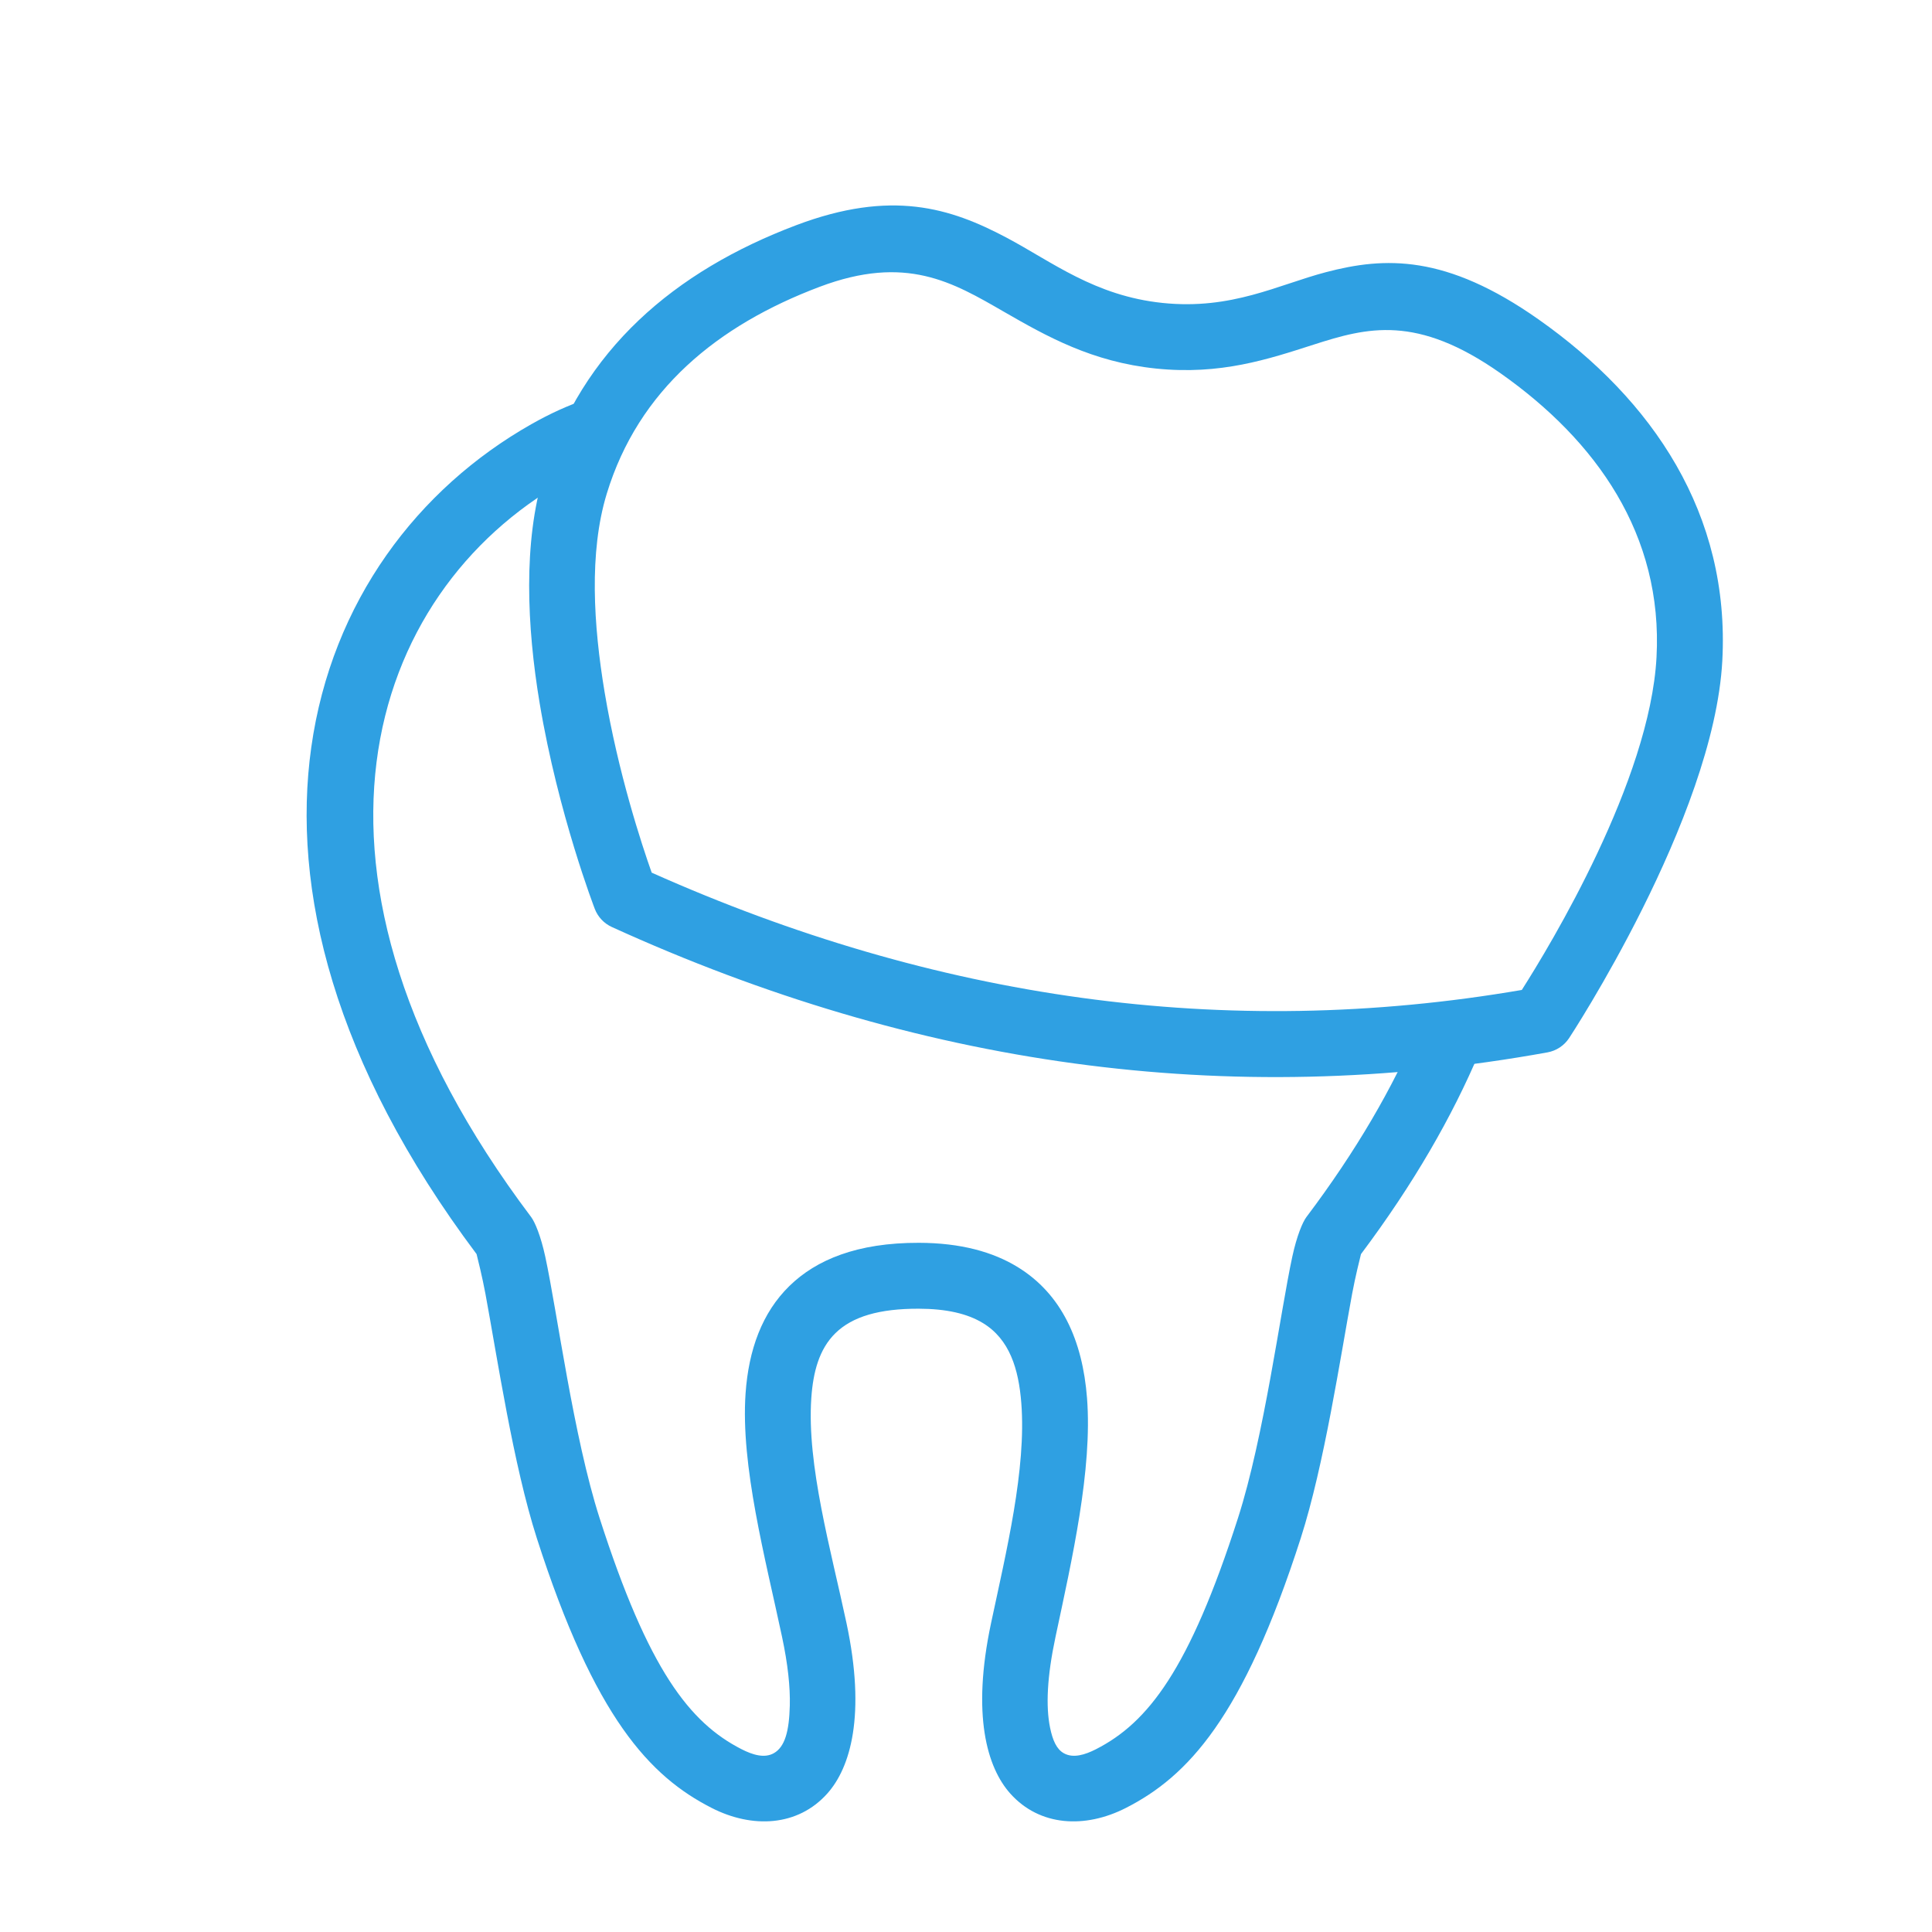
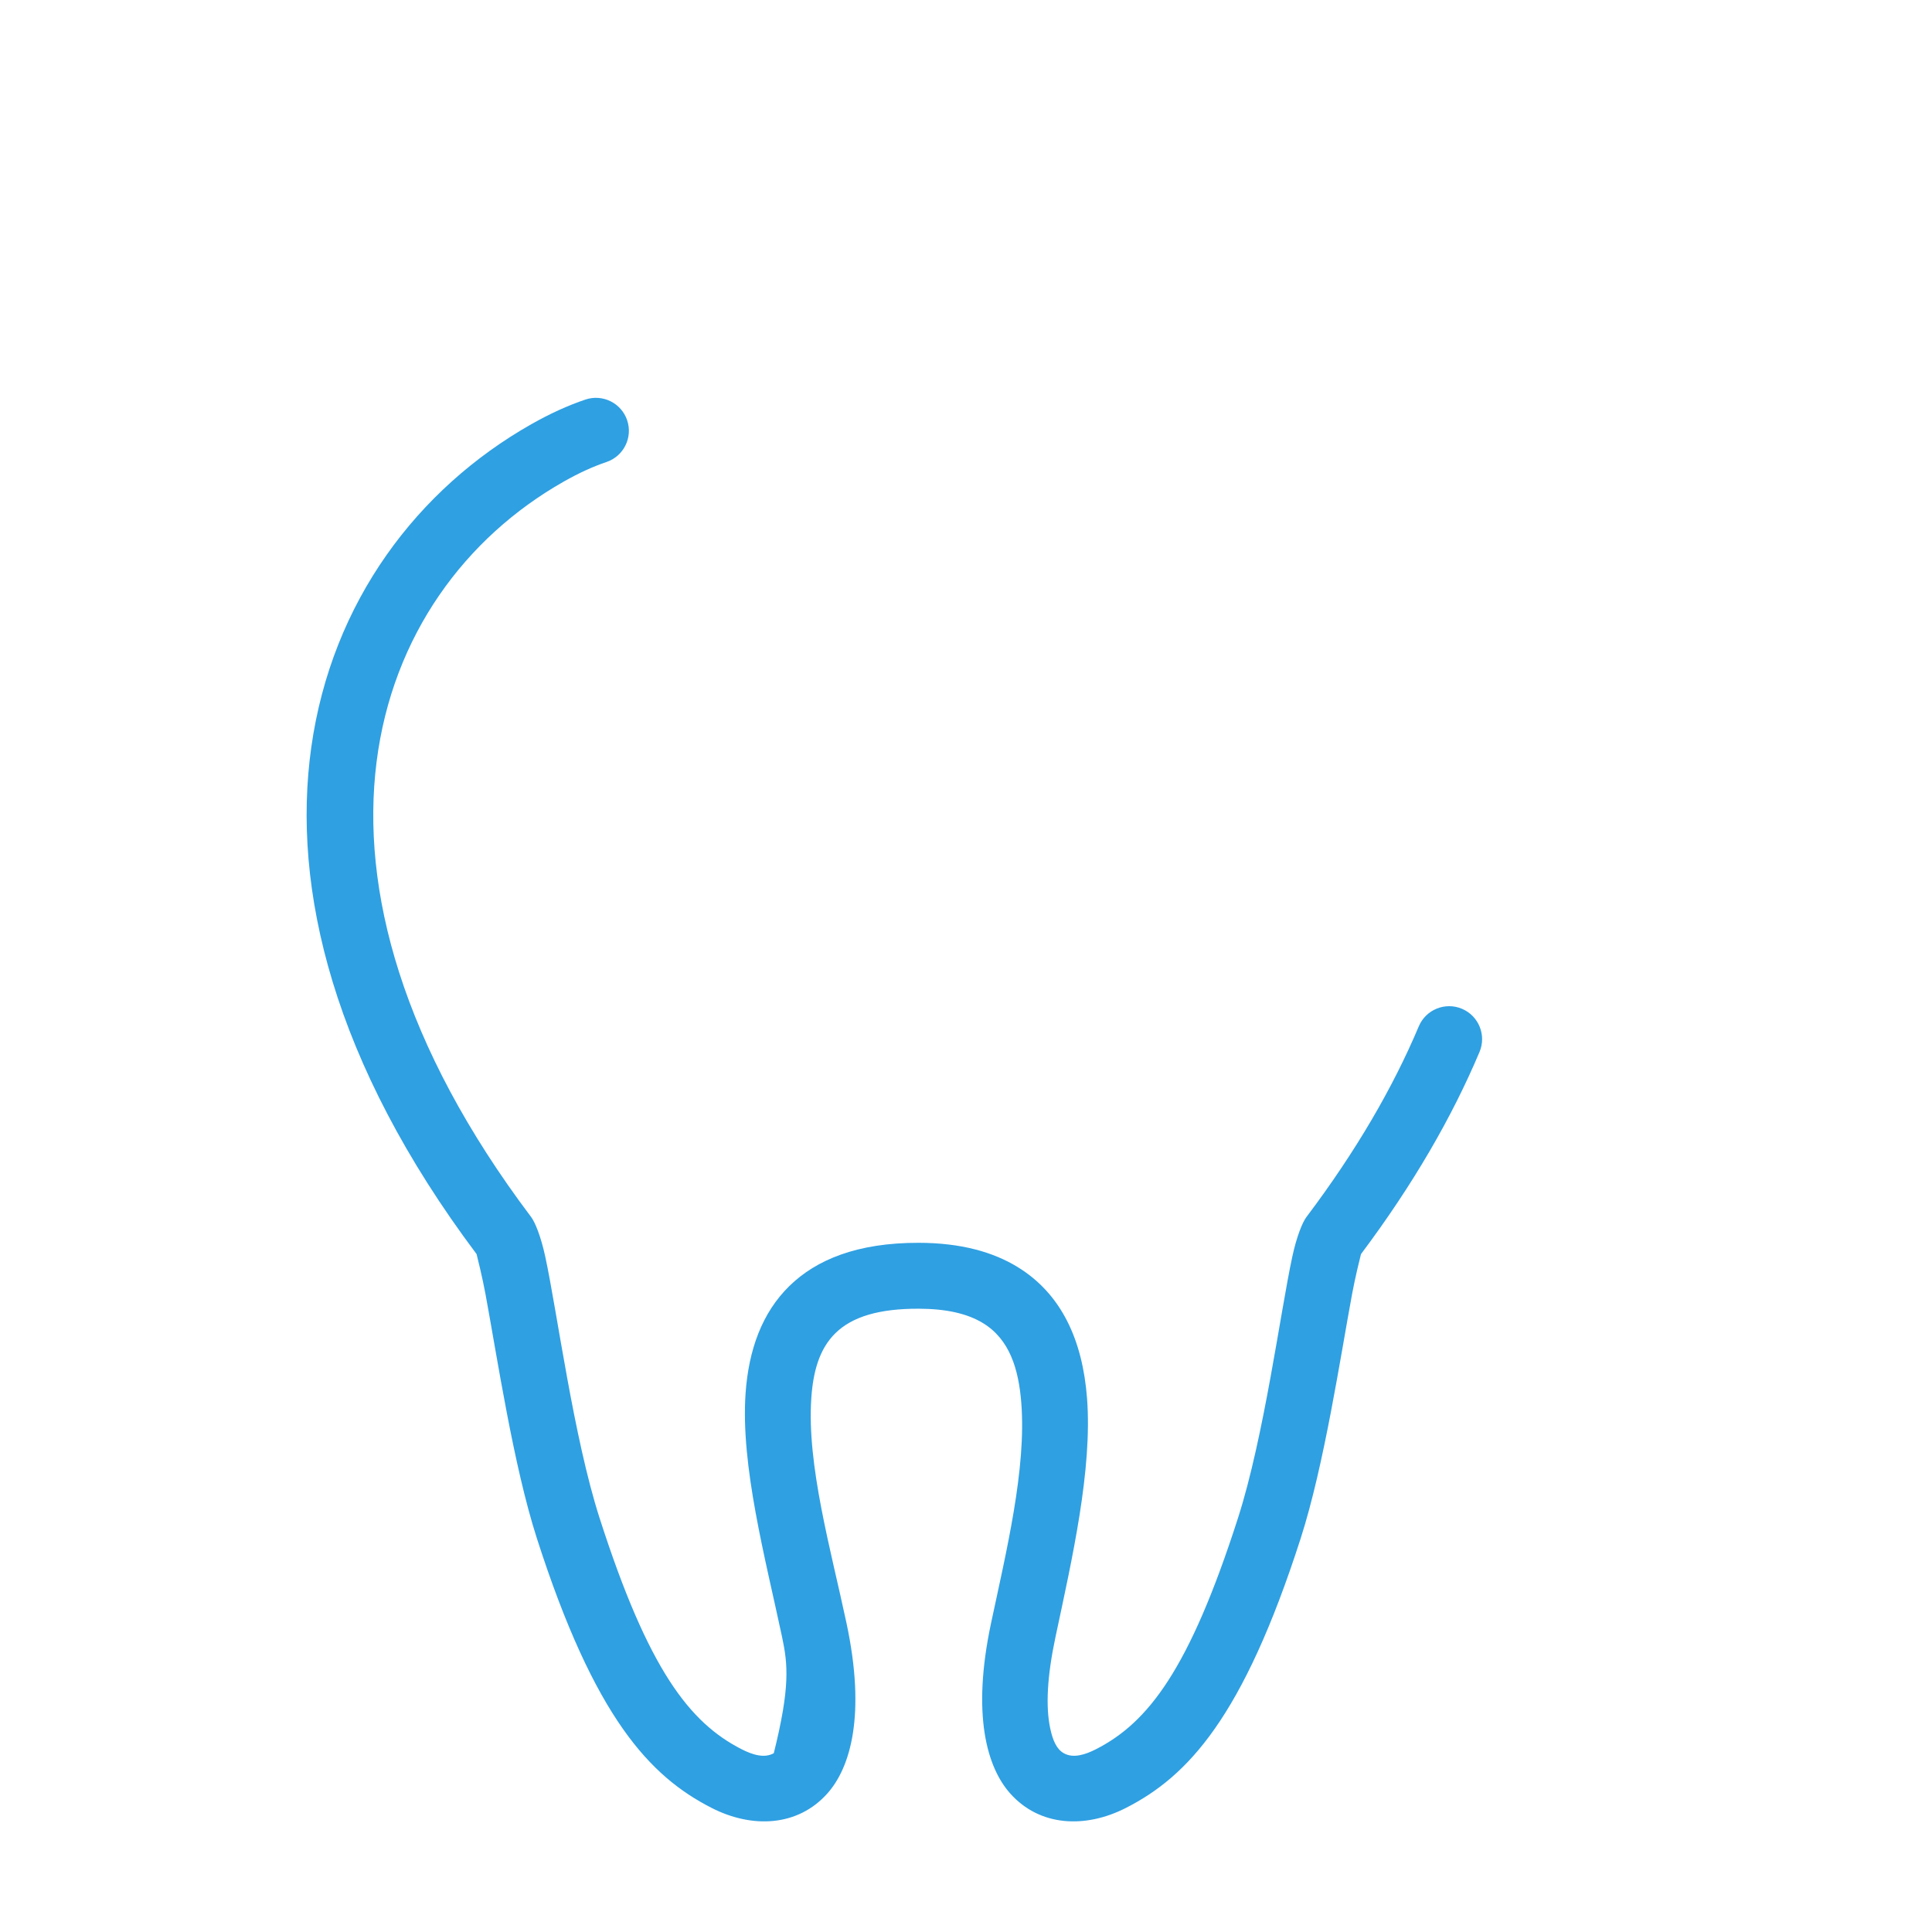
<svg xmlns="http://www.w3.org/2000/svg" xmlns:ns1="http://www.serif.com/" width="100%" height="100%" viewBox="0 0 101 101" version="1.1" xml:space="preserve" style="fill-rule:evenodd;clip-rule:evenodd;stroke-linejoin:round;stroke-miterlimit:2;">
  <g transform="matrix(1,0,0,1,-1516,-669)">
    <g transform="matrix(1,0,0,1,-974.983,246.307)">
      <g id="Виниры" transform="matrix(0.998,0,0,0.998,334.536,391.698)">
        <rect x="2162.16" y="32.007" width="100.229" height="100.229" style="fill:none;" />
        <g id="Виниры1" ns1:id="Виниры" transform="matrix(0.472,0,0,0.472,1124.78,-122.588)">
          <g transform="matrix(1,0,0,1,2030.31,-7.456)">
-             <path d="M217.471,472.154C201.555,450.924 196.922,431.61 199.124,415.927C201.402,399.703 210.963,387.19 223.538,380.058C225.678,378.844 227.673,377.952 229.548,377.319C231.46,376.674 233.537,377.702 234.182,379.615C234.828,381.527 233.799,383.604 231.887,384.249C230.407,384.749 228.836,385.461 227.146,386.42C205.322,398.799 194.771,429.894 223.525,468.037C223.944,468.593 224.593,470.119 225.096,472.446C226.418,478.57 228.228,492.441 231.121,501.444C236.536,518.301 241.114,524.156 246.877,527.1C248.097,527.723 249.41,528.134 250.456,527.545C251.702,526.844 252.16,525.084 252.233,522.271C252.286,520.197 252.019,517.674 251.373,514.638C249.508,505.871 246.765,495.637 247.324,487.614C247.661,482.774 249.157,478.653 252.191,475.691C255.152,472.799 259.682,470.886 266.555,470.901C271.229,470.911 274.785,471.926 277.482,473.569C282.407,476.57 284.722,481.744 285.217,488.12C285.834,496.065 283.549,506.042 281.72,514.638C280.782,519.049 280.63,522.341 281.119,524.721C281.408,526.128 281.848,527.101 282.637,527.545C283.683,528.134 284.996,527.723 286.216,527.1C291.98,524.156 296.557,518.301 301.973,501.444C304.866,492.441 306.676,478.57 307.998,472.446C308.5,470.119 309.15,468.593 309.569,468.037C315.098,460.702 319.193,453.626 322.037,446.878C322.821,445.018 324.967,444.145 326.827,444.929C328.687,445.713 329.561,447.859 328.777,449.719C325.761,456.875 321.449,464.384 315.622,472.155C315.505,472.615 314.983,474.708 314.641,476.551C313.328,483.633 311.542,495.572 308.936,503.682C302.521,523.65 296.371,530.126 289.543,533.613C285.001,535.934 279.965,535.671 276.705,532.027C274.124,529.142 272.399,523.306 274.566,513.116C276.252,505.191 278.494,496.012 277.925,488.687C277.629,484.881 276.616,481.606 273.676,479.815C271.922,478.746 269.578,478.222 266.539,478.215C262.17,478.205 259.184,479.084 257.301,480.923C255.492,482.69 254.821,485.235 254.62,488.122C254.103,495.55 256.801,505 258.527,513.116C260.695,523.306 258.97,529.142 256.388,532.027C253.128,535.671 248.092,535.934 243.55,533.613C236.723,530.126 230.573,523.65 224.157,503.682C221.552,495.572 219.765,483.633 218.452,476.551C218.11,474.706 217.587,472.612 217.471,472.154Z" style="fill:rgb(47,160,226);" />
+             <path d="M217.471,472.154C201.555,450.924 196.922,431.61 199.124,415.927C201.402,399.703 210.963,387.19 223.538,380.058C225.678,378.844 227.673,377.952 229.548,377.319C231.46,376.674 233.537,377.702 234.182,379.615C234.828,381.527 233.799,383.604 231.887,384.249C230.407,384.749 228.836,385.461 227.146,386.42C205.322,398.799 194.771,429.894 223.525,468.037C223.944,468.593 224.593,470.119 225.096,472.446C226.418,478.57 228.228,492.441 231.121,501.444C236.536,518.301 241.114,524.156 246.877,527.1C248.097,527.723 249.41,528.134 250.456,527.545C252.286,520.197 252.019,517.674 251.373,514.638C249.508,505.871 246.765,495.637 247.324,487.614C247.661,482.774 249.157,478.653 252.191,475.691C255.152,472.799 259.682,470.886 266.555,470.901C271.229,470.911 274.785,471.926 277.482,473.569C282.407,476.57 284.722,481.744 285.217,488.12C285.834,496.065 283.549,506.042 281.72,514.638C280.782,519.049 280.63,522.341 281.119,524.721C281.408,526.128 281.848,527.101 282.637,527.545C283.683,528.134 284.996,527.723 286.216,527.1C291.98,524.156 296.557,518.301 301.973,501.444C304.866,492.441 306.676,478.57 307.998,472.446C308.5,470.119 309.15,468.593 309.569,468.037C315.098,460.702 319.193,453.626 322.037,446.878C322.821,445.018 324.967,444.145 326.827,444.929C328.687,445.713 329.561,447.859 328.777,449.719C325.761,456.875 321.449,464.384 315.622,472.155C315.505,472.615 314.983,474.708 314.641,476.551C313.328,483.633 311.542,495.572 308.936,503.682C302.521,523.65 296.371,530.126 289.543,533.613C285.001,535.934 279.965,535.671 276.705,532.027C274.124,529.142 272.399,523.306 274.566,513.116C276.252,505.191 278.494,496.012 277.925,488.687C277.629,484.881 276.616,481.606 273.676,479.815C271.922,478.746 269.578,478.222 266.539,478.215C262.17,478.205 259.184,479.084 257.301,480.923C255.492,482.69 254.821,485.235 254.62,488.122C254.103,495.55 256.801,505 258.527,513.116C260.695,523.306 258.97,529.142 256.388,532.027C253.128,535.671 248.092,535.934 243.55,533.613C236.723,530.126 230.573,523.65 224.157,503.682C221.552,495.572 219.765,483.633 218.452,476.551C218.11,474.706 217.587,472.612 217.471,472.154Z" style="fill:rgb(47,160,226);" />
          </g>
          <g transform="matrix(1,0.127,-0.129,1.015,1516.6,114.751)">
-             <path d="M877.497,212.924C878.437,212.632 879.216,211.974 879.655,211.104C879.655,211.104 892.417,185.484 891.155,168.403C889.98,152.493 879.947,141.277 866.351,134.18C855.32,128.422 848.683,129.533 842.472,132C837.409,134.011 832.722,137.365 825.076,137.543C817.545,137.718 812.402,134.618 807.099,132.647C800.564,130.217 793.872,129.012 783.971,134.18C771.335,140.776 762.27,150.539 759.85,164.461C758.536,172.018 760.112,181.031 762.576,189.115C766.141,200.809 771.456,210.506 771.456,210.506C771.906,211.329 772.666,211.945 773.572,212.222C808.717,222.972 843.375,223.527 877.497,212.924ZM873.826,206.558C876.322,201.347 884.909,182.297 883.921,168.923C882.939,155.63 874.317,146.431 862.958,140.501C852.956,135.28 847.75,137.381 842.124,139.969C837.391,142.147 832.401,144.526 825.247,144.693C818.181,144.857 812.864,142.727 807.843,140.656C801.852,138.185 796.358,135.806 787.364,140.501C776.798,146.017 769.022,154.028 766.998,165.67C765.858,172.23 767.382,180.038 769.522,187.056C772.117,195.569 775.697,202.954 777.167,205.827C809.841,215.556 842.076,216.104 873.826,206.558Z" style="fill:rgb(47,160,226);" />
-           </g>
+             </g>
        </g>
      </g>
    </g>
  </g>
</svg>